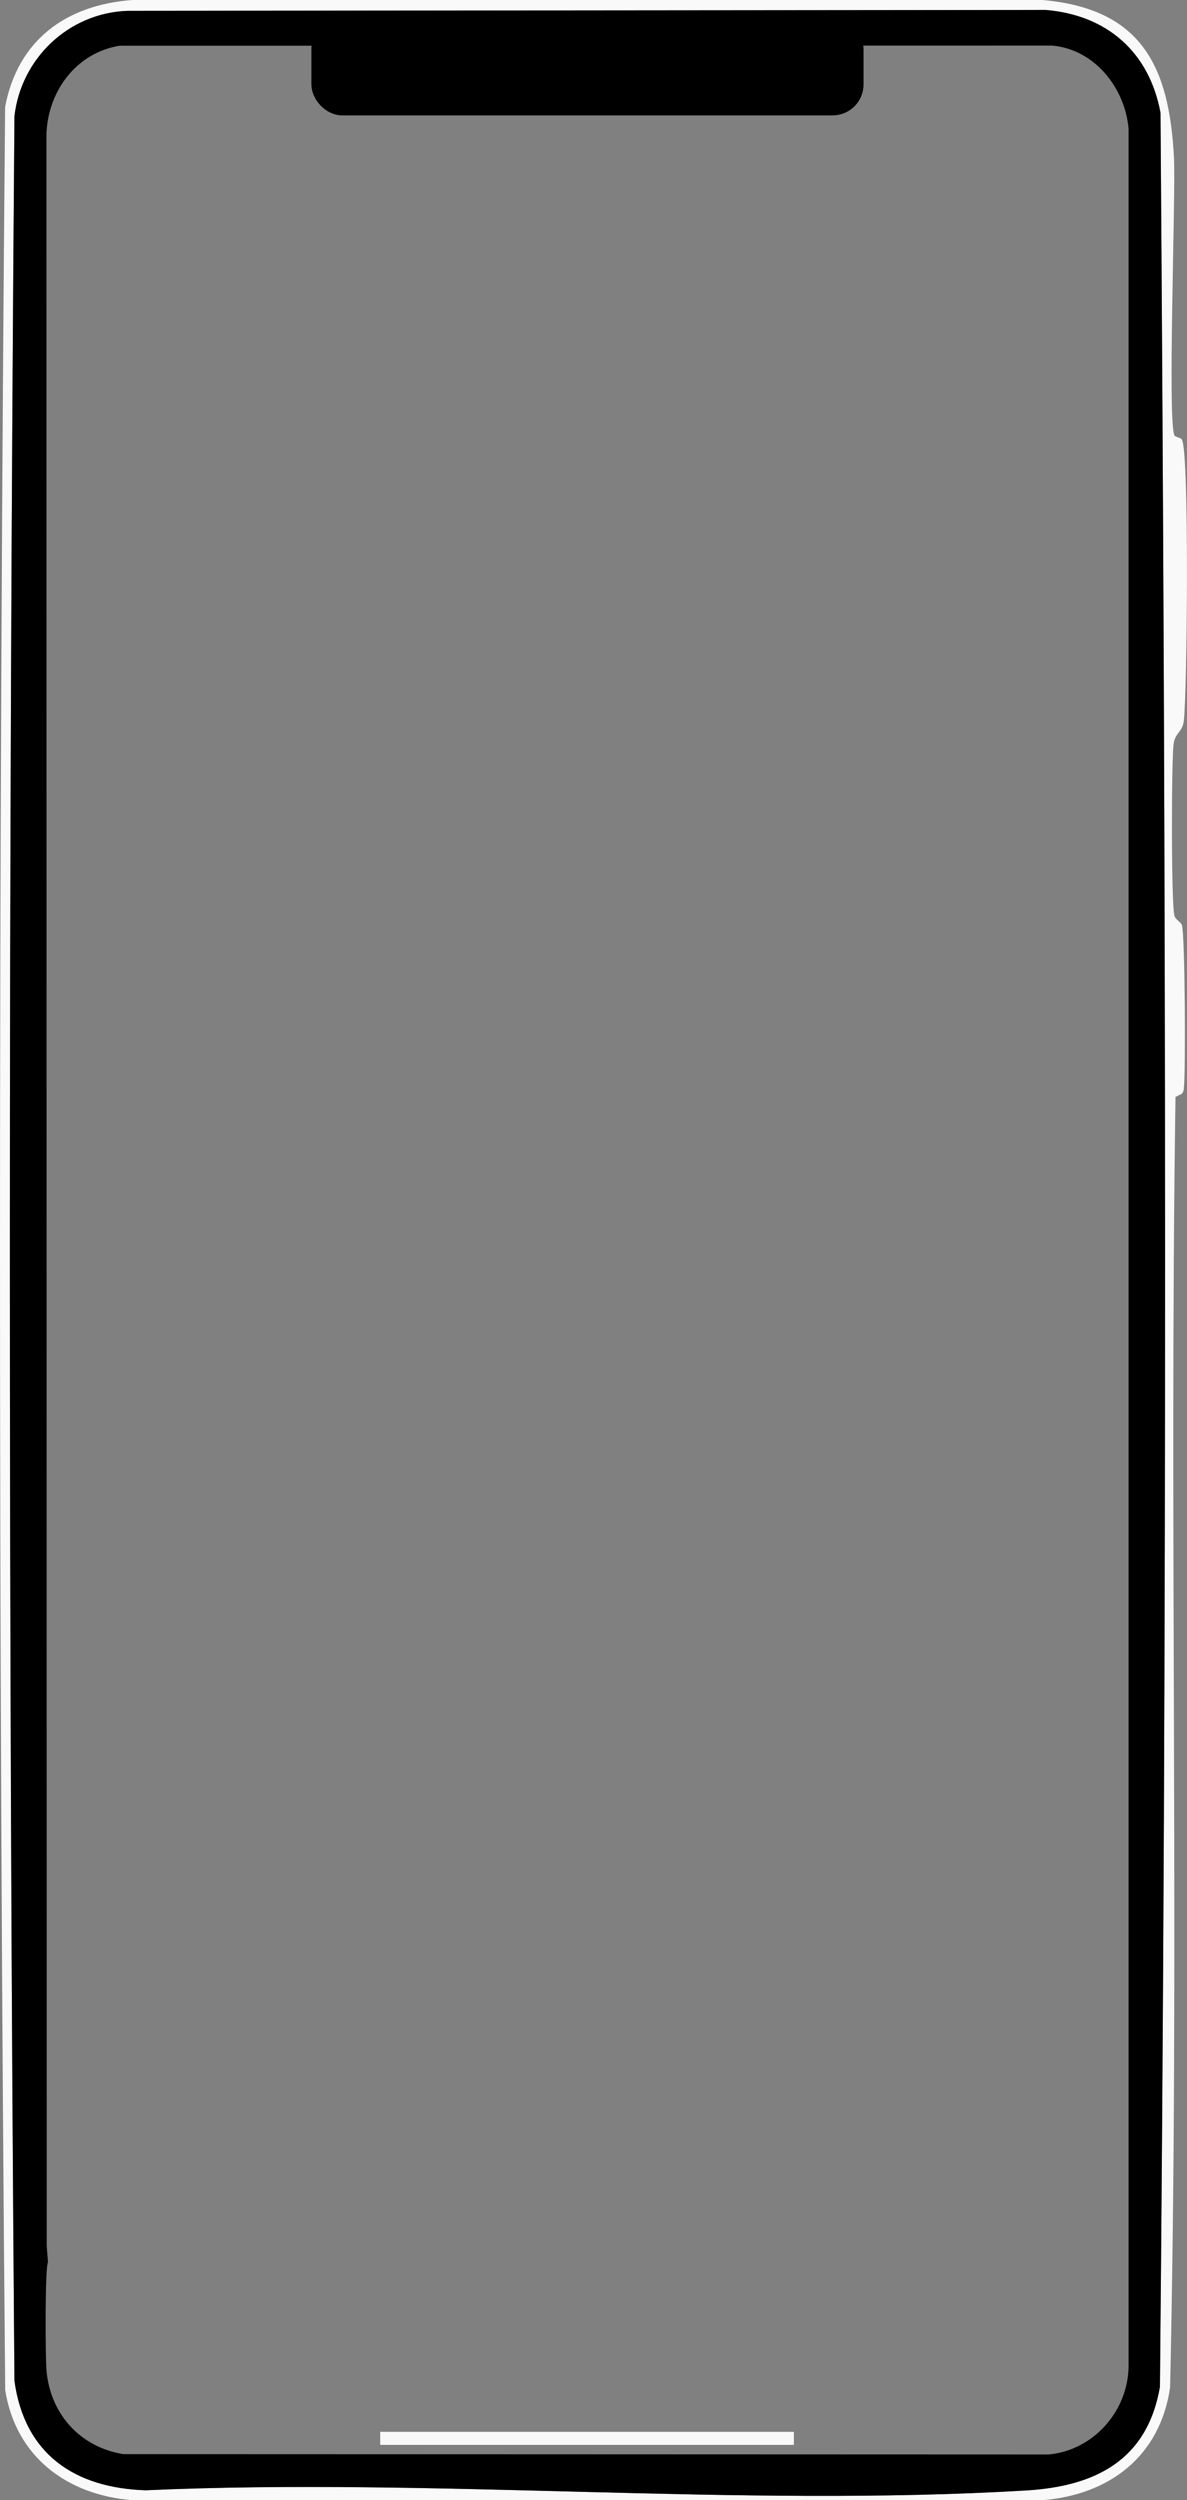
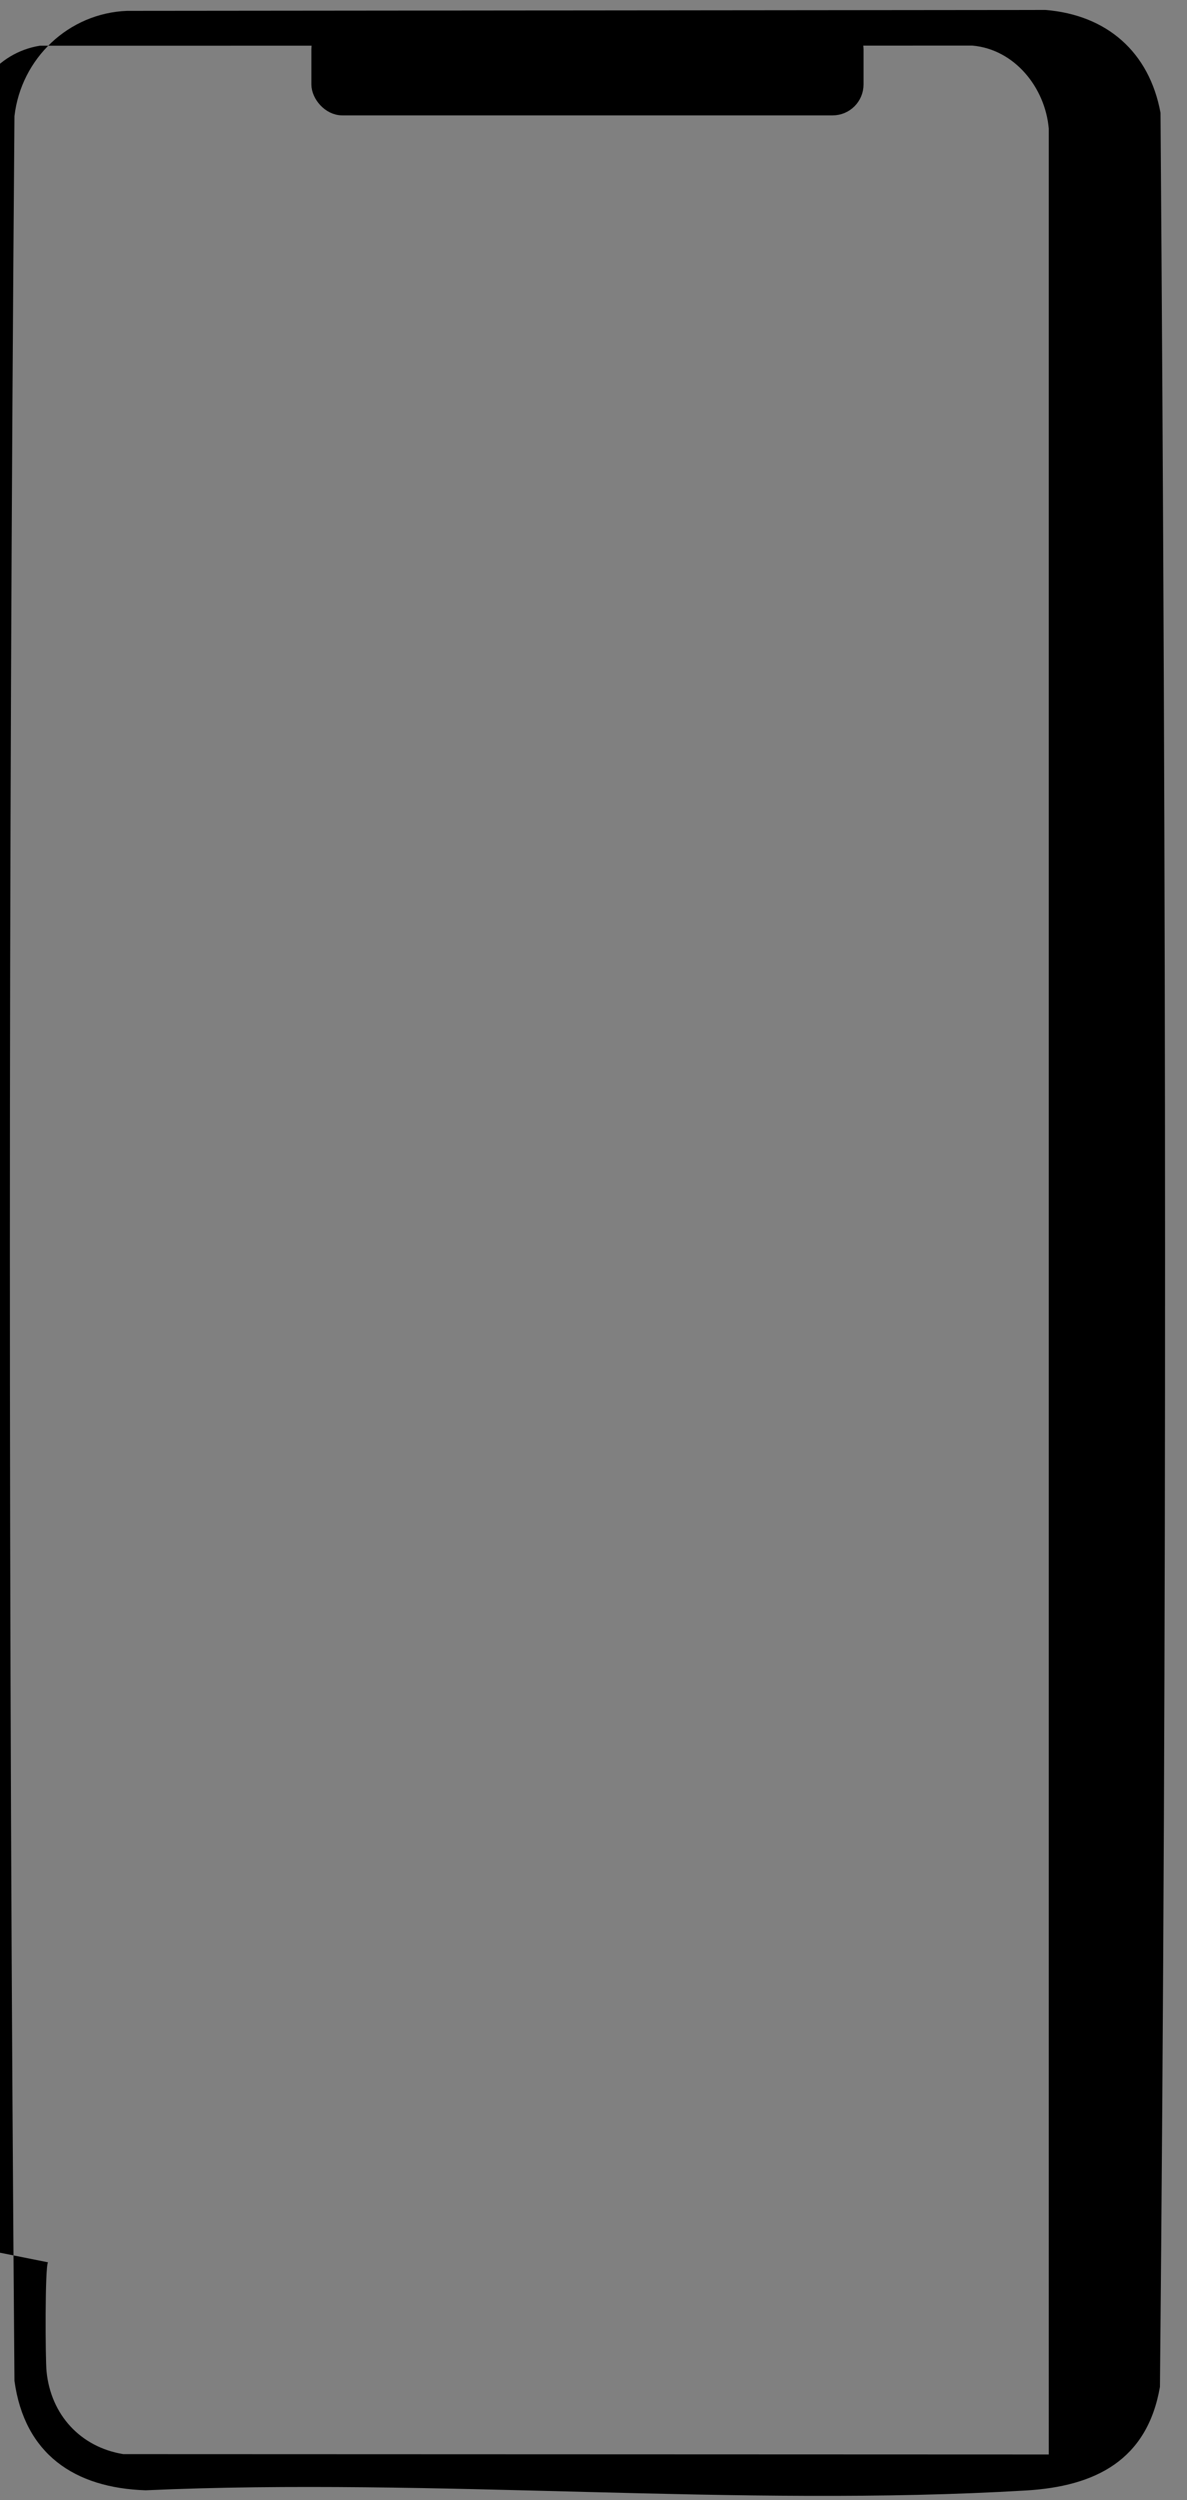
<svg xmlns="http://www.w3.org/2000/svg" id="Layer_1" data-name="Layer 1" viewBox="0 0 273.32 575.33">
  <rect x="0" y="0" width="273.32" height="575.33" fill="#808080" stroke="none" />
  <defs>
    <style>
      .cls-1 {
        stroke: #000;
      }

      .cls-1, .cls-2 {
        stroke-miterlimit: 10;
        stroke-width: 3px;
      }

      .cls-2 {
        fill: none;
        stroke: #f9f9f9;
      }

      .cls-3 {
        fill: #f9f9f9;
      }
    </style>
  </defs>
-   <path class="cls-3" d="M270.46,100.25c.21.34,1.36.42,1.67.89,1.77,2.72,1.23,58.95.44,64.85-.33,2.48-2,2.67-2.33,5.16-.52,3.9-.57,37.12.19,39.59.29.94,1.43,1.42,1.69,2.05.75,1.81.93,34.19.46,37.83-.18,1.37-.86,1.13-1.91,1.83-1.47,98.84.96,198.06-1.24,296.92-2.27,15.8-13.93,24.74-29.43,25.96H30.51c-15.06-1.18-26.86-9.96-29.31-25.33C-.41,375.01-.38,199.57,1.18,24.57,4.13,9.16,15.23,1.13,30.5,0h209.52c22.85,2,29.24,15.29,30.3,36.33.43,8.61-1.54,61.21.14,63.92ZM29.26,2.5C15.8,3.02,4.87,13.43,3.32,26.71c-1.39,173.61-1.4,347.55,0,521.15,2.31,16.81,13.79,24.65,30.21,25.18,66.55-2.98,136.6,3.99,202.75.04,15.97-.95,27.88-6.96,30.8-23.84,1.68-174.3,1.42-348.97.13-523.3-2.59-13.99-12.36-22.51-26.49-23.66l-211.47.21Z" />
-   <path d="M29.26,2.5l211.47-.21c14.13,1.15,23.9,9.67,26.49,23.66,1.29,174.32,1.55,348.99-.13,523.3-2.93,16.87-14.83,22.88-30.8,23.84-66.15,3.95-136.2-3.02-202.75-.04-16.41-.53-27.9-8.37-30.21-25.18-1.41-173.61-1.4-347.55,0-521.15C4.87,13.43,15.8,3.02,29.26,2.5ZM11.05,520.59c-.71,1.04-.62,22.23-.33,25.12.99,9.97,7.81,17.4,17.66,19.02l213.11.08c10.13-.97,17.99-9.65,18.37-19.81V29.59c-.82-9.4-7.83-18.23-17.58-19.1l-214.73.03c-10.07,1.63-16.63,10.6-16.86,20.57l.07,485.77" />
+   <path d="M29.26,2.5l211.47-.21c14.13,1.15,23.9,9.67,26.49,23.66,1.29,174.32,1.55,348.99-.13,523.3-2.93,16.87-14.83,22.88-30.8,23.84-66.15,3.95-136.2-3.02-202.75-.04-16.41-.53-27.9-8.37-30.21-25.18-1.41-173.61-1.4-347.55,0-521.15C4.87,13.43,15.8,3.02,29.26,2.5ZM11.05,520.59c-.71,1.04-.62,22.23-.33,25.12.99,9.97,7.81,17.4,17.66,19.02l213.11.08V29.59c-.82-9.4-7.83-18.23-17.58-19.1l-214.73.03c-10.07,1.63-16.63,10.6-16.86,20.57l.07,485.77" />
  <rect class="cls-1" x="73.2" y="5.72" width="124.14" height="19.33" rx="5.62" ry="5.62" />
-   <line class="cls-2" x1="87.55" y1="561.1" x2="182.8" y2="561.1" />
</svg>